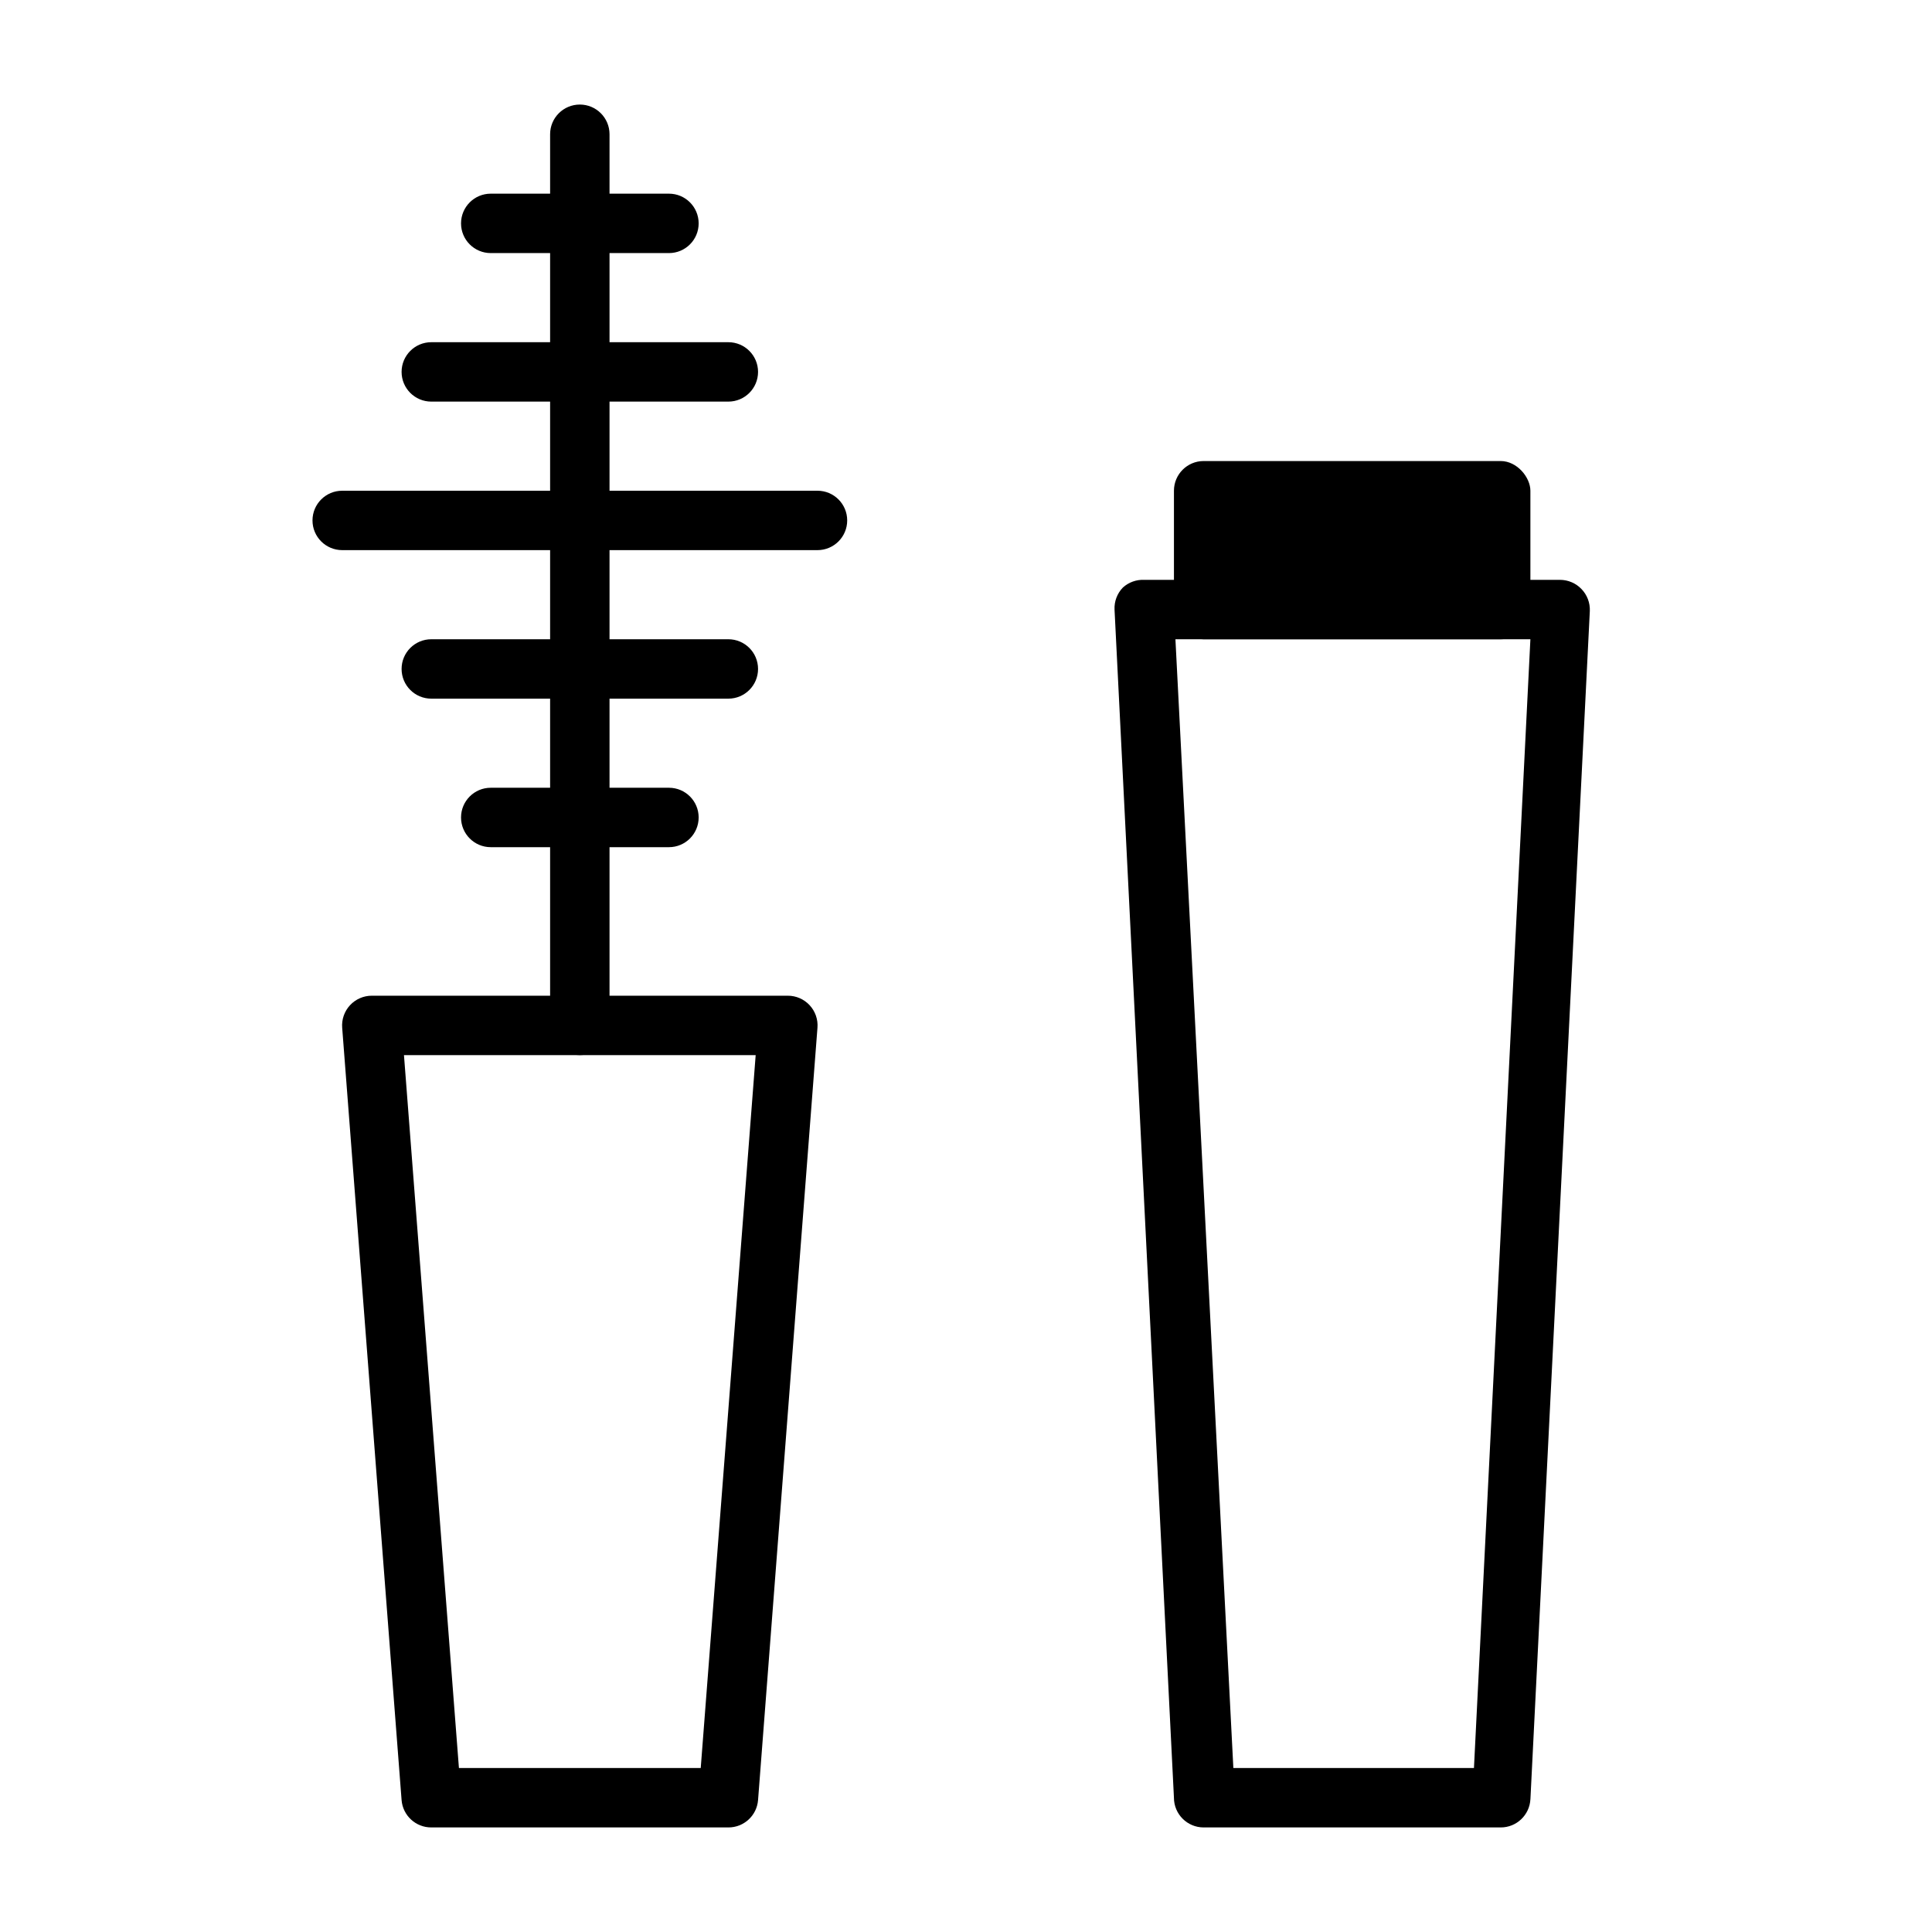
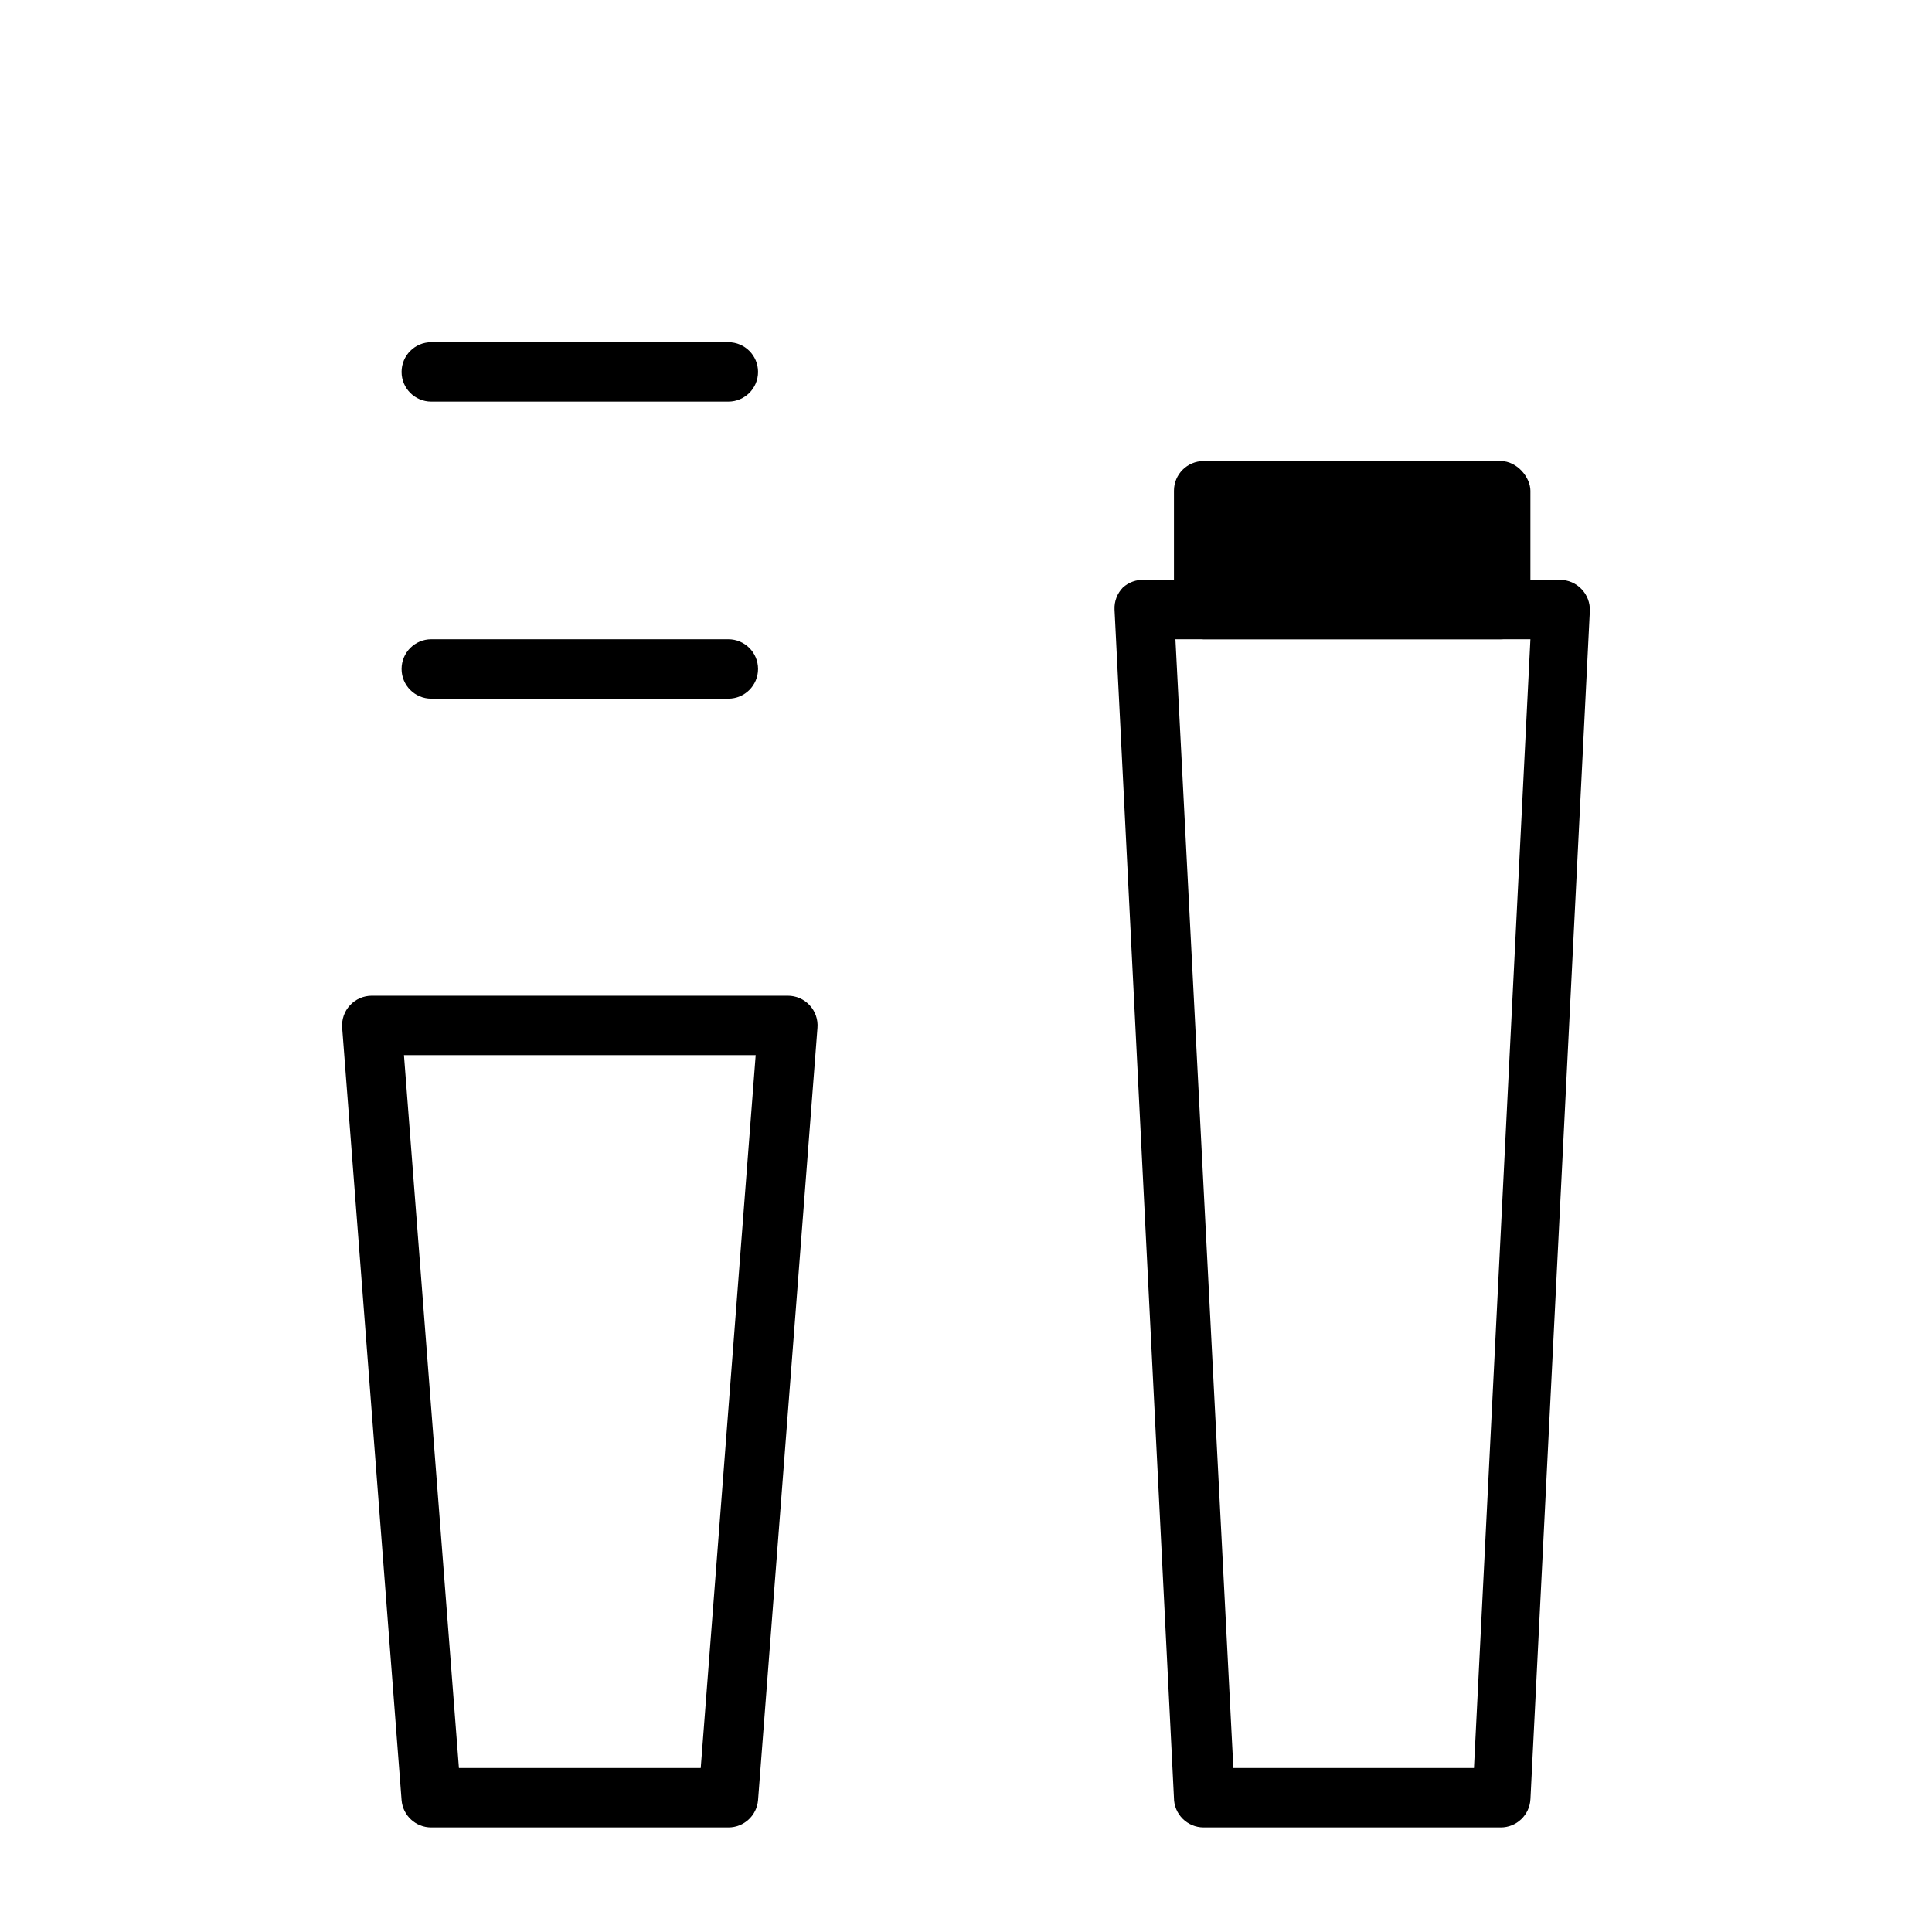
<svg xmlns="http://www.w3.org/2000/svg" fill="#000000" width="800px" height="800px" version="1.1" viewBox="144 144 512 512">
  <g>
-     <path d="m297.66 423.61c-4.348 0-7.875-3.523-7.875-7.871v-236.16c0-4.348 3.527-7.871 7.875-7.871 4.348 0 7.871 3.523 7.871 7.871v236.16c0 2.09-0.832 4.09-2.305 5.566-1.477 1.477-3.481 2.305-5.566 2.305z" />
-     <path d="m360.64 289.79h-125.95c-4.348 0-7.875-3.523-7.875-7.871 0-4.348 3.527-7.871 7.875-7.871h125.95c4.348 0 7.875 3.523 7.875 7.871 0 4.348-3.527 7.871-7.875 7.871z" />
    <path d="m337.02 250.43h-78.723c-4.348 0-7.871-3.523-7.871-7.871s3.523-7.871 7.871-7.871h78.723c4.348 0 7.871 3.523 7.871 7.871s-3.523 7.871-7.871 7.871z" />
-     <path d="m321.28 211.07h-47.23c-4.348 0-7.871-3.523-7.871-7.871 0-4.348 3.523-7.875 7.871-7.875h47.23c4.348 0 7.871 3.527 7.871 7.875 0 4.348-3.523 7.871-7.871 7.871z" />
    <path d="m337.02 329.15h-78.723c-4.348 0-7.871-3.523-7.871-7.871s3.523-7.871 7.871-7.871h78.723c4.348 0 7.871 3.523 7.871 7.871s-3.523 7.871-7.871 7.871z" />
-     <path d="m321.28 368.51h-47.23c-4.348 0-7.871-3.527-7.871-7.875 0-4.348 3.523-7.871 7.871-7.871h47.23c4.348 0 7.871 3.523 7.871 7.871 0 4.348-3.523 7.875-7.871 7.875z" />
    <path d="m541.7 628.29h-78.719c-4.348 0-7.875-3.527-7.875-7.875l-15.742-314.88v0.004c-0.098-2.164 0.699-4.269 2.203-5.828 1.543-1.406 3.582-2.141 5.668-2.043h110.21c2.144 0.008 4.191 0.887 5.668 2.438 1.504 1.559 2.305 3.664 2.207 5.828l-15.742 314.88-0.004-0.004c-0.211 4.191-3.672 7.484-7.871 7.481zm-70.848-15.742h63.762l14.957-299.14h-94.07z" />
    <path d="m462.98 266.18h78.719c4.348 0 7.871 4.348 7.871 7.871v31.488c0 4.348-3.523 7.871-7.871 7.871h-78.719c-4.348 0-7.871-4.348-7.871-7.871v-31.488c0-4.348 3.523-7.871 7.871-7.871z" />
    <path d="m470.85 281.92h62.977v15.742h-62.977z" />
    <path d="m337.02 628.29h-78.723c-4.113 0.012-7.543-3.144-7.871-7.242l-15.742-204.67v-0.004c-0.176-2.191 0.574-4.363 2.07-5.977 1.496-1.617 3.598-2.531 5.801-2.523h110.21c2.203-0.008 4.305 0.906 5.801 2.523 1.496 1.613 2.25 3.785 2.07 5.977l-15.742 204.67v0.004c-0.328 4.098-3.758 7.254-7.871 7.242zm-71.398-15.742h64.078l14.562-188.93-93.207-0.004z" />
  </g>
</svg>